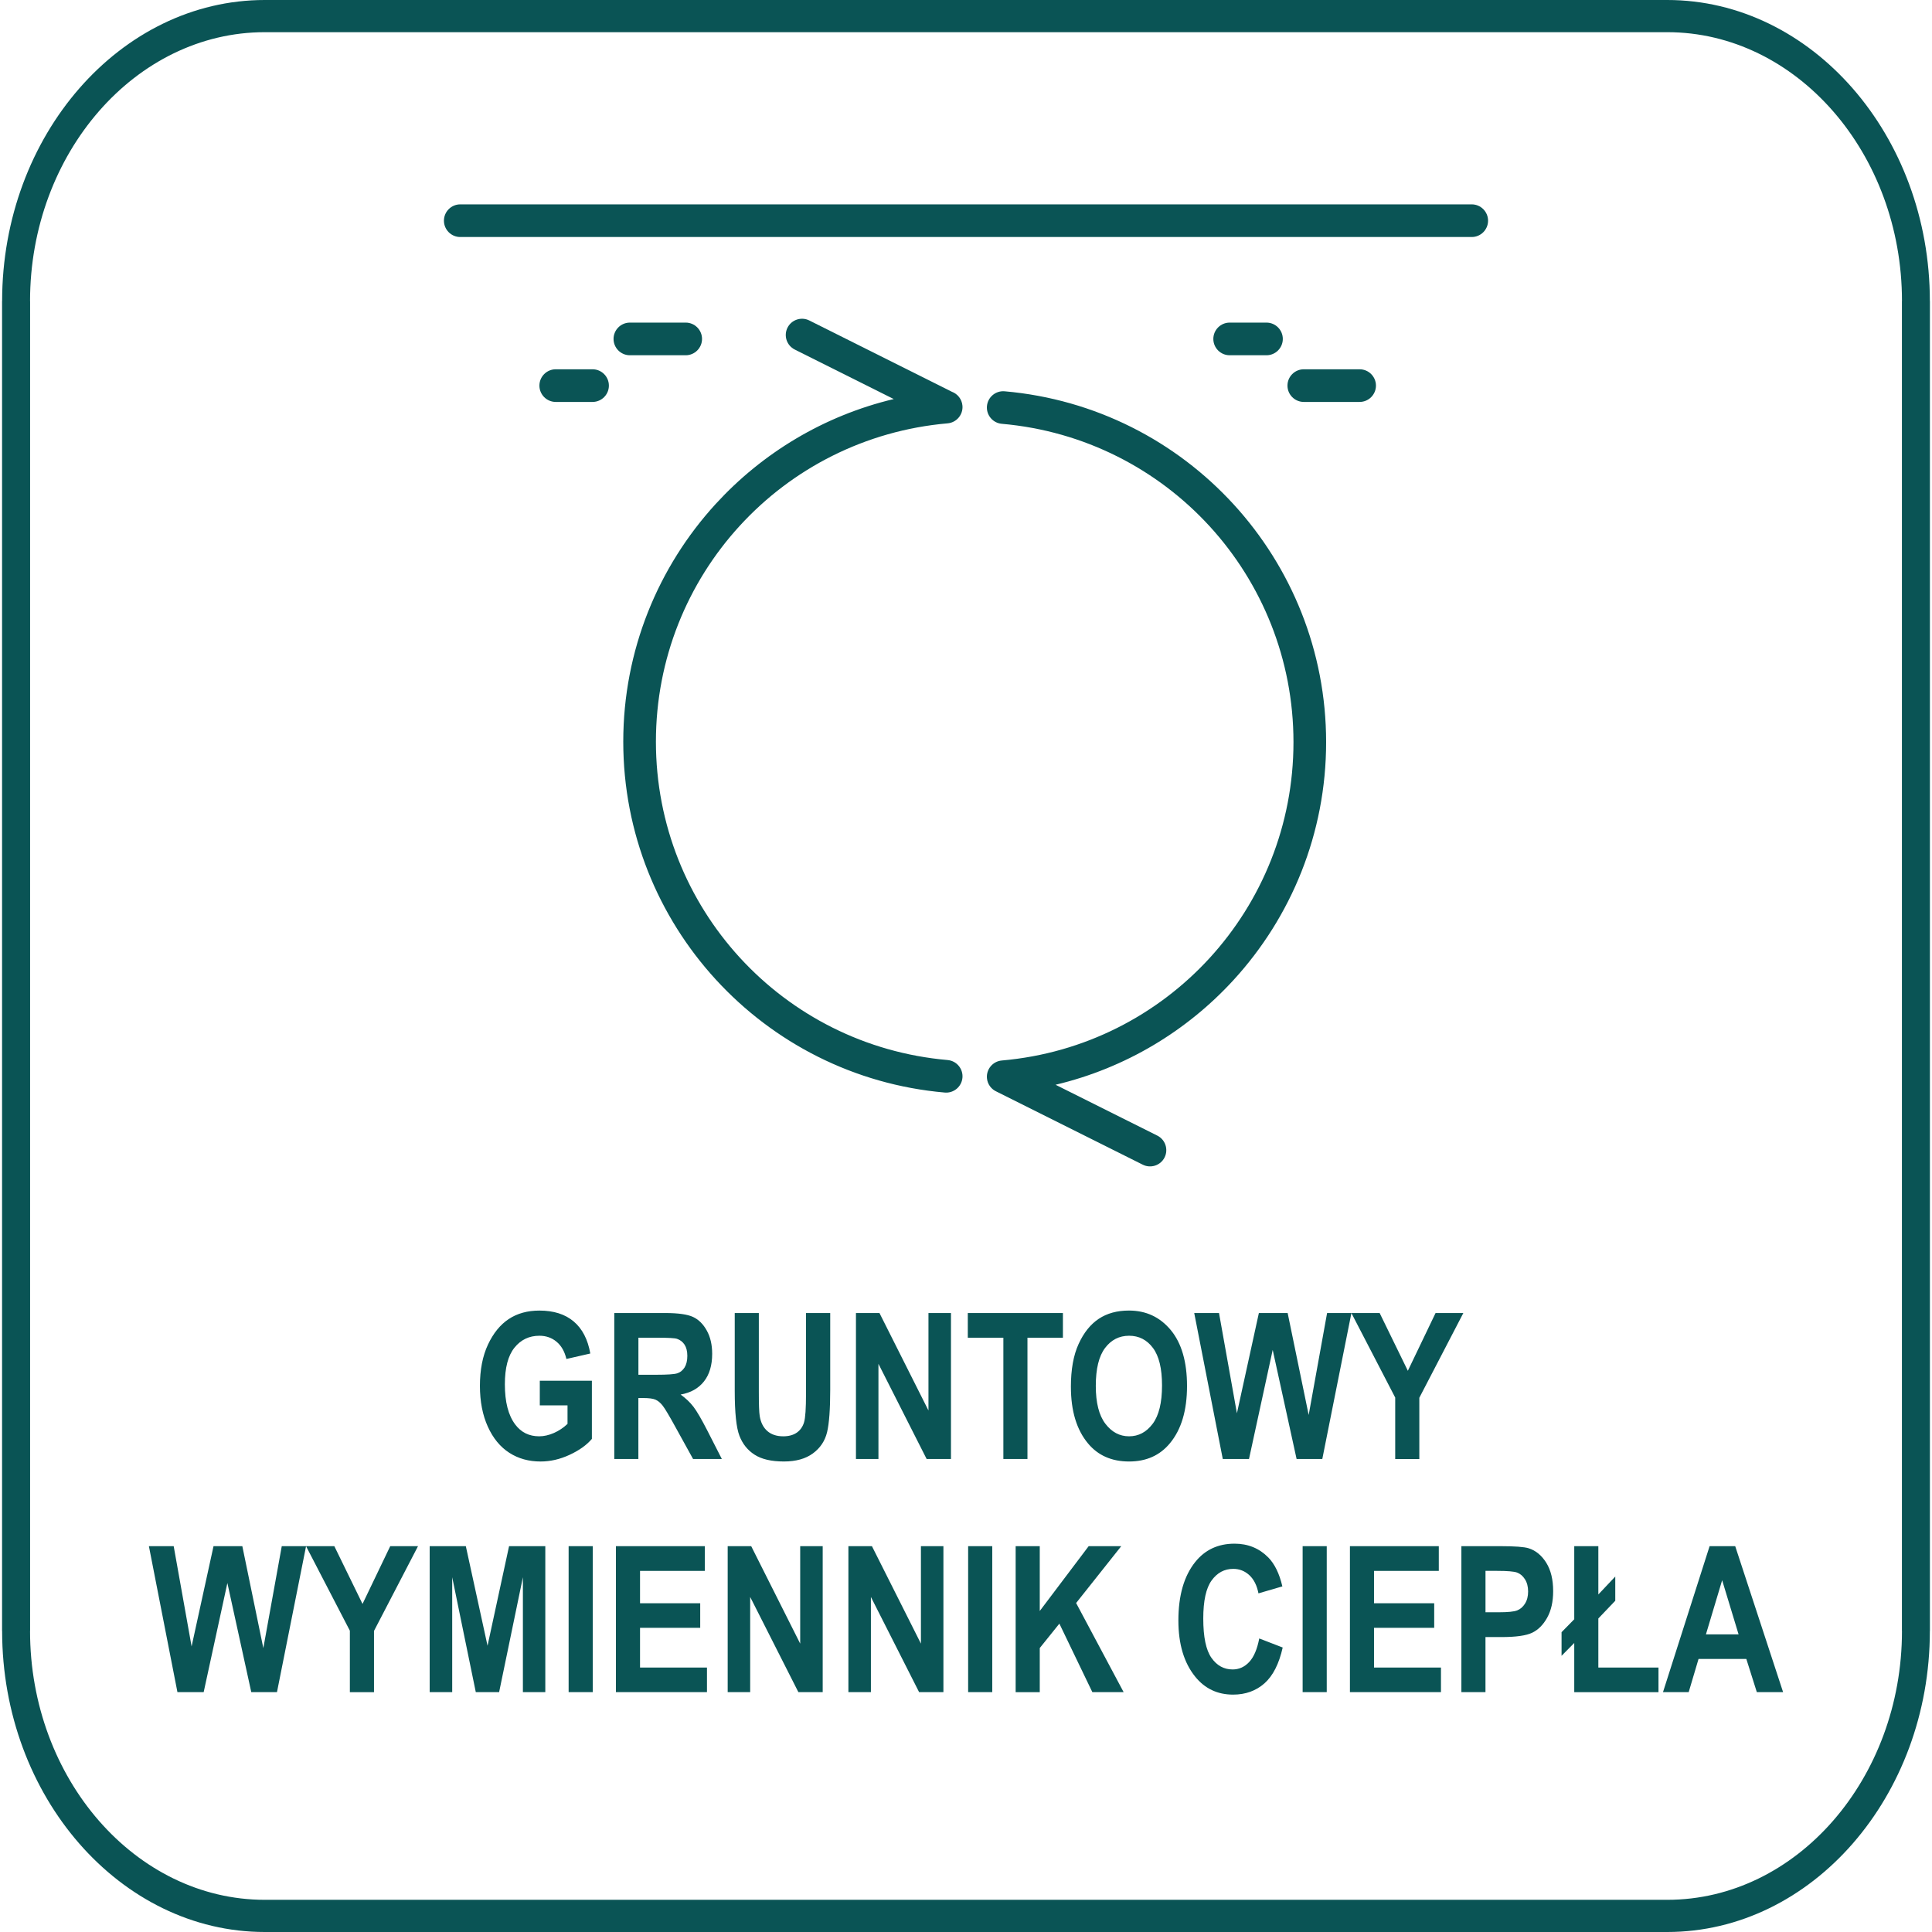
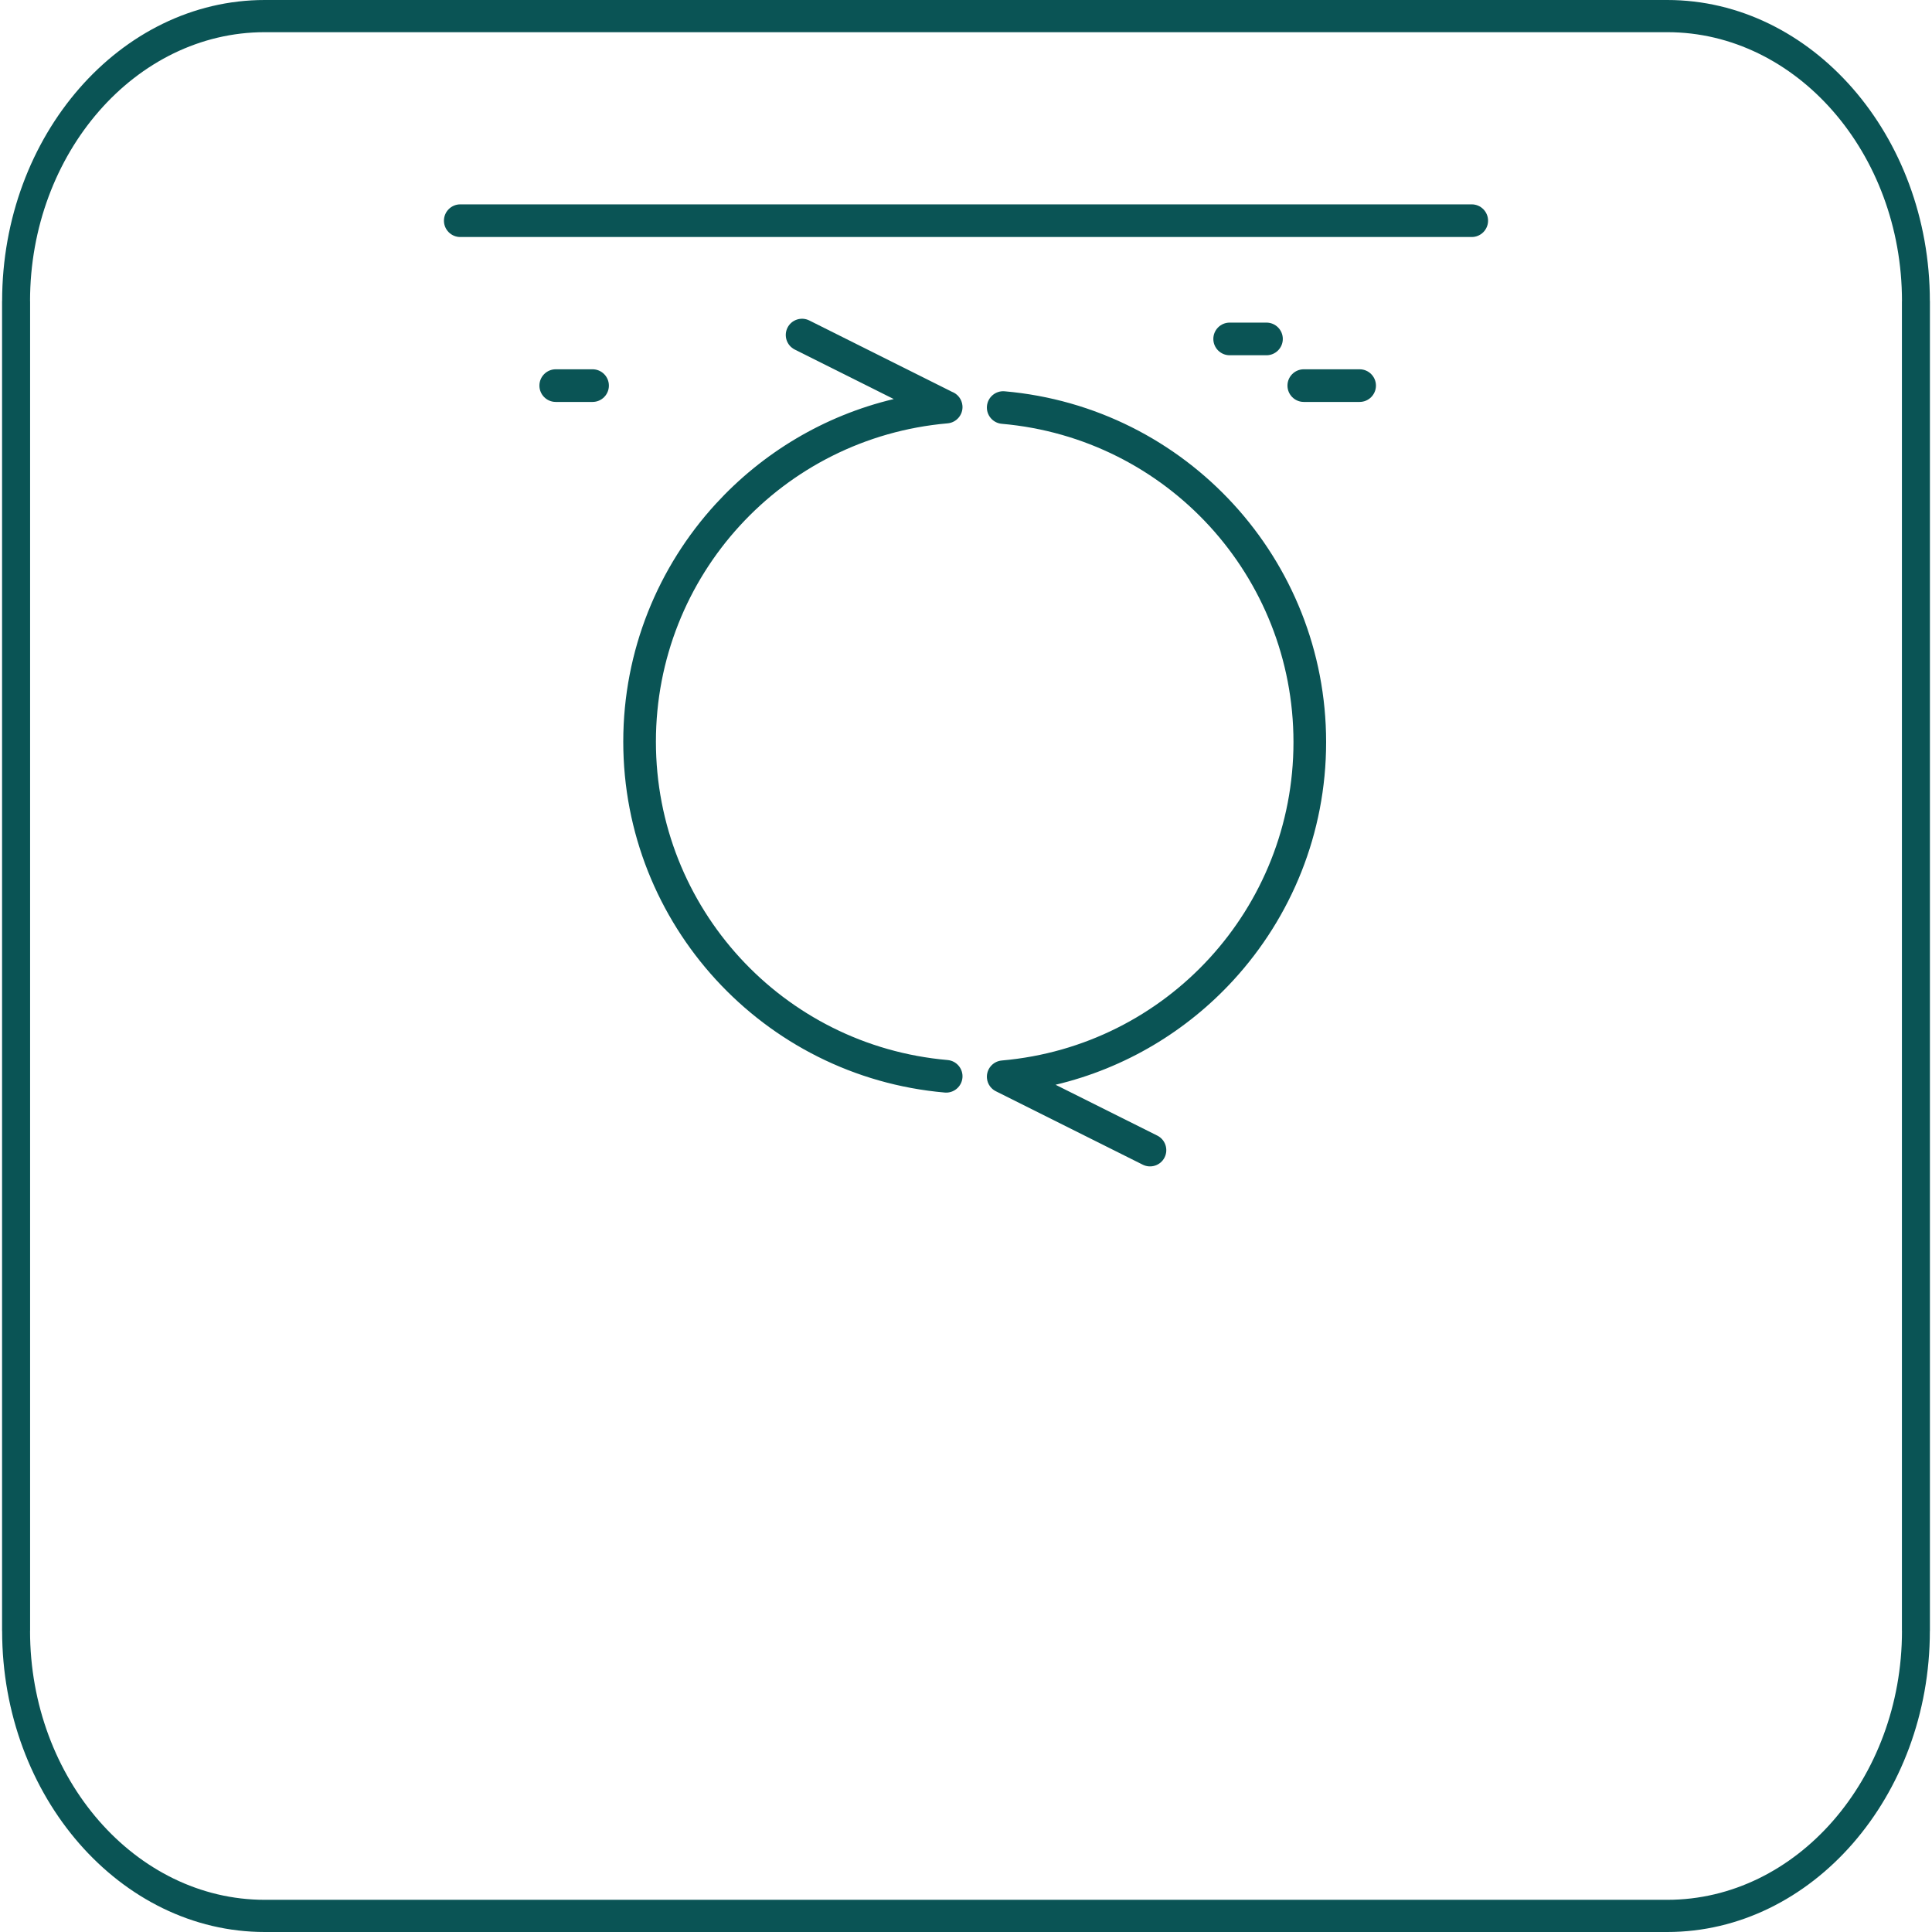
<svg xmlns="http://www.w3.org/2000/svg" width="100" height="100" viewBox="0 0 100 100">
  <path fill="#0a5455" d="M13.702 0h72.595c3.737 0 7.135 1.754 9.599 4.577s3.993 6.72 3.993 11.006h0.003v68.834h-0.003c0 4.285-1.53 8.182-3.993 11.006s-5.862 4.577-9.599 4.577h-72.595c-3.737 0-7.135-1.754-9.599-4.577s-3.993-6.72-3.993-11.006h-0.003v-68.834h0.003c0-4.285 1.53-8.182 3.993-11.006s5.862-4.577 9.599-4.577zM86.298 1.666h-72.595c-3.341 0-6.38 1.566-8.58 4.089s-3.568 6.003-3.568 9.828h0.003v68.834h-0.003c0 3.825 1.367 7.306 3.568 9.828s5.239 4.089 8.58 4.089h72.595c3.341 0 6.38-1.566 8.58-4.089s3.568-6.003 3.568-9.828h-0.003v-68.834h0.003c0-3.825-1.367-7.306-3.568-9.828s-5.239-4.089-8.58-4.089z" />
-   <path fill="#0a5455" d="M27.94 72.74v-1.273h2.696v3.009c-0.271 0.321-0.657 0.595-1.155 0.826s-0.997 0.345-1.5 0.345c-0.611 0-1.151-0.15-1.618-0.45-0.468-0.301-0.84-0.751-1.112-1.351s-0.41-1.303-0.41-2.115c0-0.832 0.139-1.543 0.415-2.133s0.636-1.033 1.077-1.325c0.442-0.292 0.971-0.438 1.586-0.438 0.739 0 1.332 0.188 1.777 0.565s0.73 0.927 0.858 1.657l-1.237 0.283c-0.092-0.389-0.262-0.687-0.51-0.892-0.246-0.206-0.542-0.31-0.887-0.31-0.532 0-0.965 0.208-1.294 0.621-0.331 0.413-0.494 1.045-0.494 1.895 0 0.909 0.178 1.603 0.535 2.076 0.306 0.41 0.721 0.613 1.242 0.613 0.246 0 0.499-0.058 0.762-0.172 0.262-0.116 0.496-0.273 0.704-0.471v-0.959h-1.434zM31.795 75.518v-7.556h2.634c0.675 0 1.156 0.069 1.445 0.204s0.526 0.371 0.71 0.705c0.187 0.336 0.278 0.737 0.278 1.203 0 0.591-0.14 1.068-0.424 1.428-0.285 0.361-0.688 0.588-1.209 0.679 0.267 0.194 0.489 0.403 0.663 0.631 0.176 0.229 0.415 0.639 0.718 1.23l0.752 1.474h-1.489l-0.908-1.645c-0.326-0.593-0.547-0.965-0.665-1.115-0.116-0.15-0.242-0.251-0.371-0.31-0.13-0.056-0.34-0.084-0.628-0.084h-0.259v3.154h-1.248zM33.043 71.157h0.929c0.567 0 0.928-0.025 1.083-0.074s0.279-0.15 0.377-0.301c0.094-0.151 0.144-0.354 0.144-0.603 0-0.241-0.049-0.434-0.144-0.581-0.097-0.146-0.228-0.246-0.392-0.301-0.116-0.039-0.456-0.057-1.016-0.057h-0.98v1.916zM38.030 67.963h1.247v4.092c0 0.637 0.014 1.050 0.046 1.242 0.055 0.334 0.186 0.591 0.394 0.774 0.208 0.181 0.482 0.272 0.822 0.272 0.289 0 0.524-0.065 0.707-0.193 0.181-0.128 0.306-0.308 0.373-0.537 0.067-0.227 0.1-0.718 0.1-1.471v-4.18h1.253v3.969c0 1.013-0.055 1.747-0.162 2.197-0.109 0.452-0.352 0.818-0.732 1.098-0.38 0.281-0.882 0.42-1.503 0.42-0.645 0-1.151-0.116-1.513-0.349-0.363-0.23-0.625-0.557-0.788-0.978s-0.244-1.196-0.244-2.328v-4.030zM44.304 75.518v-7.556h1.217l2.536 5.045v-5.045h1.165v7.556h-1.259l-2.495-4.927v4.927h-1.165zM51.934 75.518v-6.277h-1.841v-1.279h4.923v1.279h-1.835v6.277h-1.247zM55.429 71.787c0-0.901 0.132-1.641 0.4-2.224 0.265-0.582 0.614-1.017 1.043-1.302s0.95-0.427 1.563-0.427c0.886 0 1.608 0.338 2.168 1.015 0.557 0.677 0.837 1.641 0.837 2.892 0 1.263-0.295 2.252-0.886 2.963-0.52 0.629-1.223 0.943-2.113 0.943-0.898 0-1.605-0.311-2.124-0.933-0.592-0.71-0.887-1.687-0.887-2.927zM56.718 71.736c0 0.869 0.165 1.52 0.494 1.954 0.331 0.435 0.738 0.653 1.229 0.653s0.897-0.216 1.221-0.647c0.323-0.431 0.484-1.092 0.484-1.986 0-0.876-0.156-1.523-0.472-1.944-0.313-0.418-0.724-0.628-1.233-0.628-0.51 0-0.925 0.212-1.243 0.633-0.321 0.424-0.48 1.078-0.48 1.965zM63.291 75.518l-1.478-7.556h1.283l0.927 5.189 1.136-5.189h1.49l1.088 5.277 0.953-5.277h1.259l-1.507 7.556h-1.33l-1.237-5.648-1.227 5.648h-1.356zM72.216 75.518v-3.18l-2.268-4.375h1.463l1.459 2.989 1.434-2.989h1.438l-2.278 4.386v3.17h-1.247zM9.184 87.585l-1.477-7.556h1.283l0.927 5.189 1.135-5.189h1.491l1.087 5.277 0.954-5.277h1.258l-1.506 7.556h-1.33l-1.237-5.648-1.227 5.648h-1.357zM18.109 87.585v-3.18l-2.268-4.375h1.464l1.459 2.989 1.434-2.989h1.438l-2.278 4.386v3.17h-1.248zM22.24 87.585v-7.556h1.871l1.124 5.154 1.114-5.154h1.876v7.556h-1.16v-5.948l-1.231 5.948h-1.207l-1.221-5.948v5.948h-1.166zM29.432 87.585v-7.556h1.248v7.556h-1.248zM31.88 87.585v-7.556h4.6v1.279h-3.352v1.675h3.115v1.272h-3.115v2.056h3.465v1.274h-4.712zM37.665 87.585v-7.556h1.217l2.536 5.045v-5.045h1.165v7.556h-1.259l-2.495-4.927v4.927h-1.165zM43.913 87.585v-7.556h1.218l2.536 5.045v-5.045h1.164v7.556h-1.258l-2.495-4.927v4.927h-1.166zM50.111 87.585v-7.556h1.248v7.556h-1.248zM52.57 87.585v-7.556h1.248v3.355l2.532-3.355h1.686l-2.336 2.943 2.459 4.613h-1.619l-1.707-3.546-1.015 1.263v2.284h-1.248zM65.18 84.807l1.212 0.468c-0.19 0.846-0.503 1.463-0.943 1.854-0.44 0.389-0.983 0.584-1.625 0.584-0.808 0-1.463-0.311-1.964-0.933-0.579-0.717-0.867-1.687-0.867-2.906 0-1.29 0.29-2.298 0.872-3.026 0.505-0.631 1.183-0.948 2.036-0.948 0.693 0 1.275 0.237 1.742 0.71 0.333 0.338 0.577 0.838 0.732 1.501l-1.237 0.361c-0.080-0.41-0.236-0.723-0.472-0.941s-0.514-0.327-0.832-0.327c-0.458 0-0.831 0.199-1.12 0.599-0.289 0.397-0.433 1.055-0.433 1.974 0 0.951 0.141 1.629 0.422 2.030 0.282 0.403 0.648 0.603 1.098 0.603 0.331 0 0.616-0.128 0.855-0.383 0.242-0.257 0.415-0.663 0.522-1.219zM67.424 87.585v-7.556h1.248v7.556h-1.248zM69.872 87.585v-7.556h4.6v1.279h-3.353v1.675h3.115v1.272h-3.115v2.056h3.465v1.274h-4.713zM75.641 87.585v-7.556h2.012c0.749 0 1.238 0.037 1.47 0.109 0.368 0.116 0.67 0.366 0.909 0.746 0.239 0.382 0.359 0.873 0.359 1.474 0 0.547-0.104 1.004-0.31 1.374s-0.464 0.628-0.774 0.777c-0.309 0.15-0.842 0.225-1.599 0.225h-0.82v2.85h-1.248zM76.889 81.308v2.143h0.691c0.464 0 0.78-0.031 0.947-0.096 0.166-0.065 0.303-0.183 0.408-0.354 0.107-0.17 0.16-0.378 0.16-0.626 0-0.25-0.055-0.463-0.164-0.633-0.11-0.172-0.246-0.287-0.408-0.347-0.162-0.058-0.504-0.087-1.026-0.087h-0.609zM81.483 83.812v-3.783h1.247v2.5l0.876-0.927v1.253l-0.876 0.917v2.54h3.113v1.274h-4.36v-2.546l-0.657 0.665v-1.223l0.657-0.67zM92.293 87.585h-1.36l-0.543-1.717h-2.474l-0.51 1.717h-1.33l2.413-7.556h1.325l2.479 7.556zM89.989 84.596l-0.851-2.804-0.84 2.804h1.691z" />
  <path fill="#0a5455" d="M46.261 20.655l-5.125-2.563c-0.415-0.208-0.583-0.714-0.376-1.129s0.714-0.583 1.129-0.376l7.377 3.689c0.298 0.11 0.521 0.385 0.55 0.722 0.040 0.464-0.305 0.874-0.769 0.914-4.273 0.373-8.050 2.348-10.754 5.299-2.704 2.952-4.343 6.886-4.343 11.178s1.639 8.226 4.344 11.178c2.704 2.952 6.48 4.927 10.753 5.3 0.464 0.040 0.809 0.45 0.769 0.914s-0.45 0.809-0.914 0.769c-4.704-0.411-8.865-2.59-11.85-5.848-2.984-3.256-4.792-7.59-4.792-12.313s1.808-9.056 4.792-12.313c2.413-2.632 5.595-4.562 9.209-5.422zM54.636 56.147l5.267 2.632c0.415 0.208 0.583 0.714 0.376 1.129s-0.714 0.583-1.129 0.376l-7.558-3.778c-0.276-0.12-0.481-0.381-0.508-0.701-0.040-0.464 0.305-0.874 0.769-0.914 4.274-0.373 8.050-2.348 10.754-5.3s4.343-6.887 4.343-11.178c0-4.291-1.639-8.226-4.343-11.178-2.704-2.951-6.481-4.926-10.754-5.299-0.464-0.040-0.809-0.45-0.769-0.914s0.45-0.809 0.914-0.769c4.704 0.411 8.866 2.59 11.85 5.847 2.984 3.258 4.792 7.591 4.792 12.313s-1.808 9.056-4.792 12.313c-2.413 2.634-5.596 4.562-9.213 5.421z" />
  <path fill="#0a5455" d="M23.823 12.268c-0.466 0-0.845-0.379-0.845-0.845s0.379-0.845 0.845-0.845h52.354c0.466 0 0.845 0.379 0.845 0.845s-0.379 0.845-0.845 0.845h-52.354z" />
  <path fill="#0a5455" d="M63.647 18.388c-0.466 0-0.845-0.379-0.845-0.845s0.379-0.845 0.845-0.845h1.906c0.466 0 0.845 0.379 0.845 0.845s-0.379 0.845-0.845 0.845h-1.906z" />
  <path fill="#0a5455" d="M28.765 20.804c-0.466 0-0.845-0.379-0.845-0.845s0.379-0.845 0.845-0.845h1.906c0.466 0 0.845 0.379 0.845 0.845s-0.379 0.845-0.845 0.845h-1.906z" />
  <path fill="#0a5455" d="M67.484 20.804c-0.466 0-0.845-0.379-0.845-0.845s0.379-0.845 0.845-0.845h2.89c0.466 0 0.845 0.379 0.845 0.845s-0.379 0.845-0.845 0.845h-2.89z" />
-   <path fill="#0a5455" d="M32.602 18.388c-0.466 0-0.845-0.379-0.845-0.845s0.379-0.845 0.845-0.845h2.89c0.466 0 0.845 0.379 0.845 0.845s-0.379 0.845-0.845 0.845h-2.89z" />
</svg>